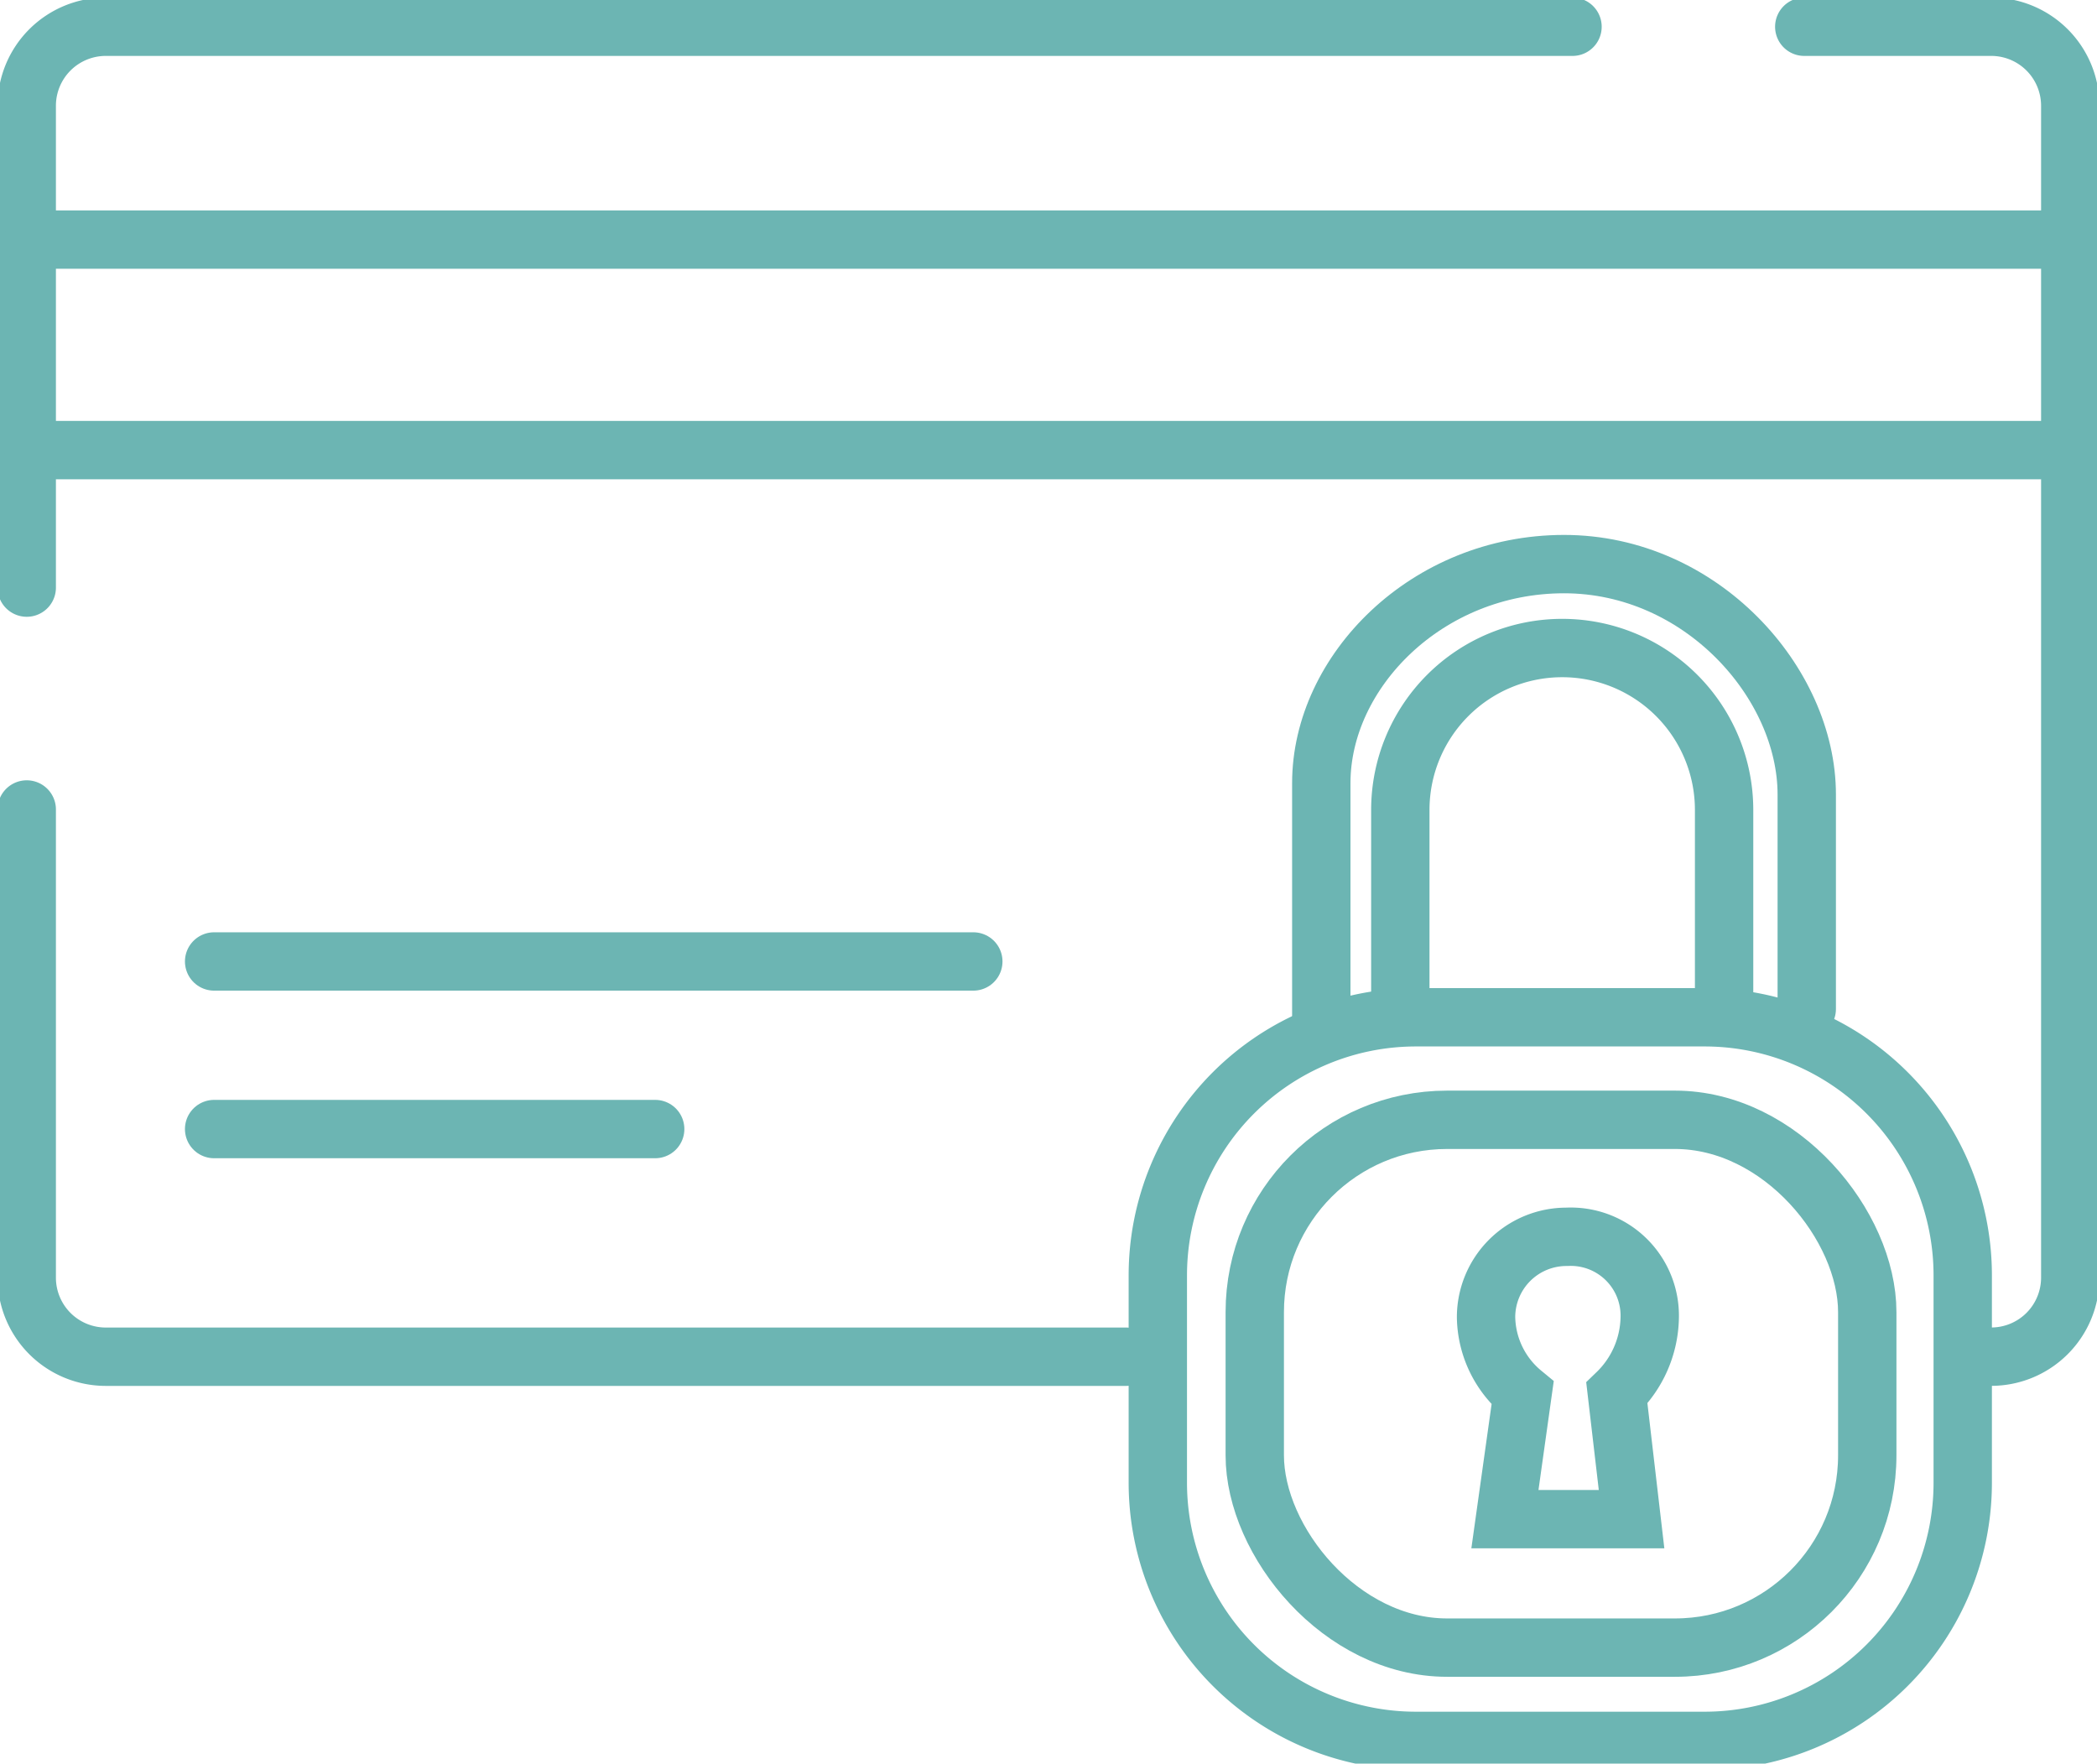
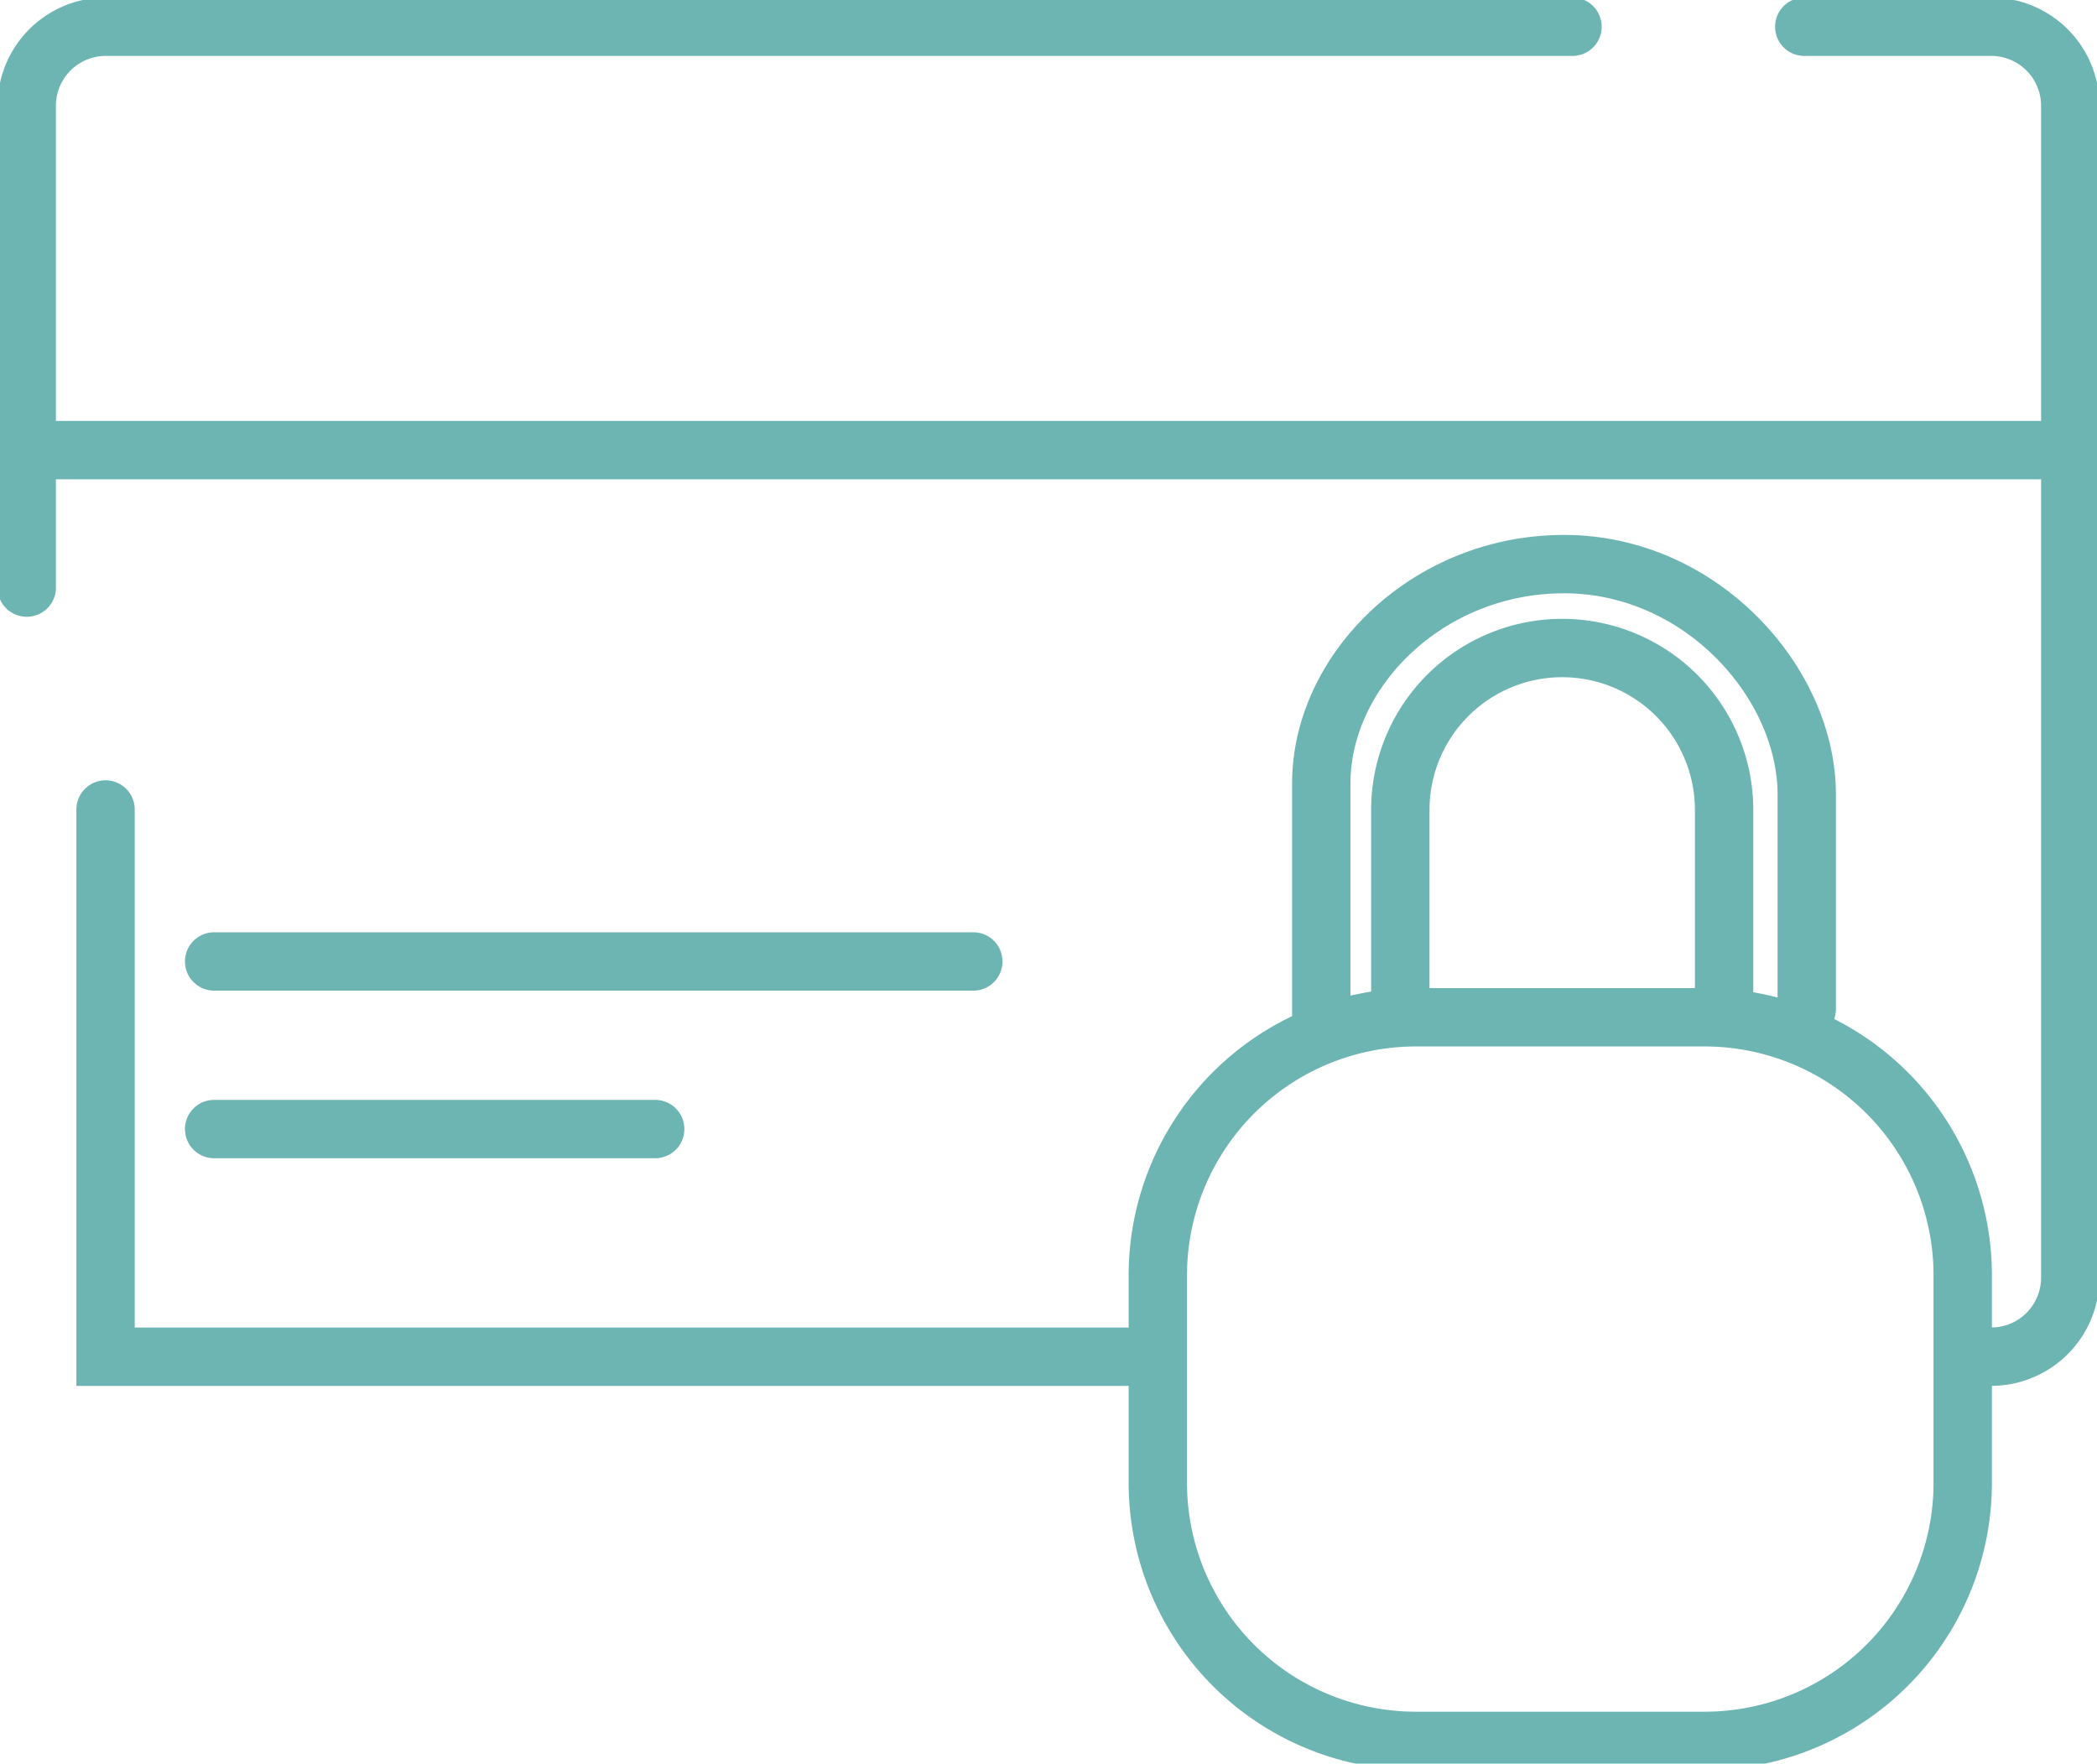
<svg xmlns="http://www.w3.org/2000/svg" id="Group_191" data-name="Group 191" width="80.854" height="68" viewBox="0 0 80.854 68">
  <defs>
    <clipPath id="clip-path">
      <rect id="Rectangle_987" data-name="Rectangle 987" width="80.854" height="68" fill="none" stroke="#6cb5b3" stroke-width="2.25" />
    </clipPath>
  </defs>
  <g id="Group_190" data-name="Group 190" clip-path="url(#clip-path)">
    <path id="Path_34" data-name="Path 34" d="M269.9,4h7.217a3.048,3.048,0,0,1,3.039,3.039v45.2a3.048,3.048,0,0,1-3.039,3.039" transform="translate(-200.333 -2.969)" fill="none" stroke="#6cb5b3" stroke-linecap="round" stroke-width="2.25" />
    <path id="Path_35" data-name="Path 35" d="M4,25.625V7.039A3.048,3.048,0,0,1,7.039,4H63.6" transform="translate(-2.969 -2.969)" fill="none" stroke="#6cb5b3" stroke-linecap="round" stroke-width="2.25" />
-     <path id="Path_36" data-name="Path 36" d="M46.383,142.191H7.039A3.048,3.048,0,0,1,4,139.152V121.091" transform="translate(-2.969 -89.88)" fill="none" stroke="#6cb5b3" stroke-linecap="round" stroke-width="2.25" />
-     <line id="Line_30" data-name="Line 30" x2="77.698" transform="translate(1.297 9.238)" fill="none" stroke="#6cb5b3" stroke-linecap="round" stroke-width="2.25" />
+     <path id="Path_36" data-name="Path 36" d="M46.383,142.191H7.039V121.091" transform="translate(-2.969 -89.88)" fill="none" stroke="#6cb5b3" stroke-linecap="round" stroke-width="2.25" />
    <line id="Line_31" data-name="Line 31" x2="77.698" transform="translate(1.297 17.355)" fill="none" stroke="#6cb5b3" stroke-linecap="round" stroke-width="2.25" />
    <line id="Line_32" data-name="Line 32" x2="29.272" transform="translate(8.256 37.071)" fill="none" stroke="#6cb5b3" stroke-linecap="round" stroke-width="2.25" />
    <line id="Line_33" data-name="Line 33" x2="17.006" transform="translate(8.256 43.533)" fill="none" stroke="#6cb5b3" stroke-linecap="round" stroke-width="2.25" />
    <path id="Rectangle_985" data-name="Rectangle 985" d="M9.954,0H21.081a9.954,9.954,0,0,1,9.954,9.954v7.993A9.953,9.953,0,0,1,21.082,27.9H9.954A9.954,9.954,0,0,1,0,17.946V9.954A9.954,9.954,0,0,1,9.954,0Z" transform="translate(44.642 39.223)" fill="none" stroke="#6cb5b3" stroke-linecap="round" stroke-width="2.25" />
-     <rect id="Rectangle_986" data-name="Rectangle 986" width="23.616" height="20.351" rx="7.416" transform="translate(48.38 43.176)" fill="none" stroke="#6cb5b3" stroke-linecap="round" stroke-width="2.25" />
    <path id="Path_37" data-name="Path 37" d="M209.473,111.15v-7.969a6.242,6.242,0,1,1,12.484,0v7.687" transform="translate(-155.481 -71.953)" fill="none" stroke="#6cb5b3" stroke-linecap="round" stroke-width="2.25" />
    <path id="Path_38" data-name="Path 38" d="M197.654,101.89V92.828c0-4.3,4.069-8.445,9.359-8.445s9.359,4.583,9.359,8.883v8.272" transform="translate(-146.709 -62.633)" fill="none" stroke="#6cb5b3" stroke-linecap="round" stroke-width="2.25" />
-     <path id="Path_39" data-name="Path 39" d="M228.608,188.161a3.045,3.045,0,0,0-3.2-3.145,3.1,3.1,0,0,0-3.11,3.11,3.876,3.876,0,0,0,1.409,2.916l-.682,4.86h4.883l-.567-4.86A4.153,4.153,0,0,0,228.608,188.161Z" transform="translate(-165 -137.328)" fill="none" stroke="#6cb5b3" stroke-linecap="round" stroke-width="2.25" />
  </g>
</svg>